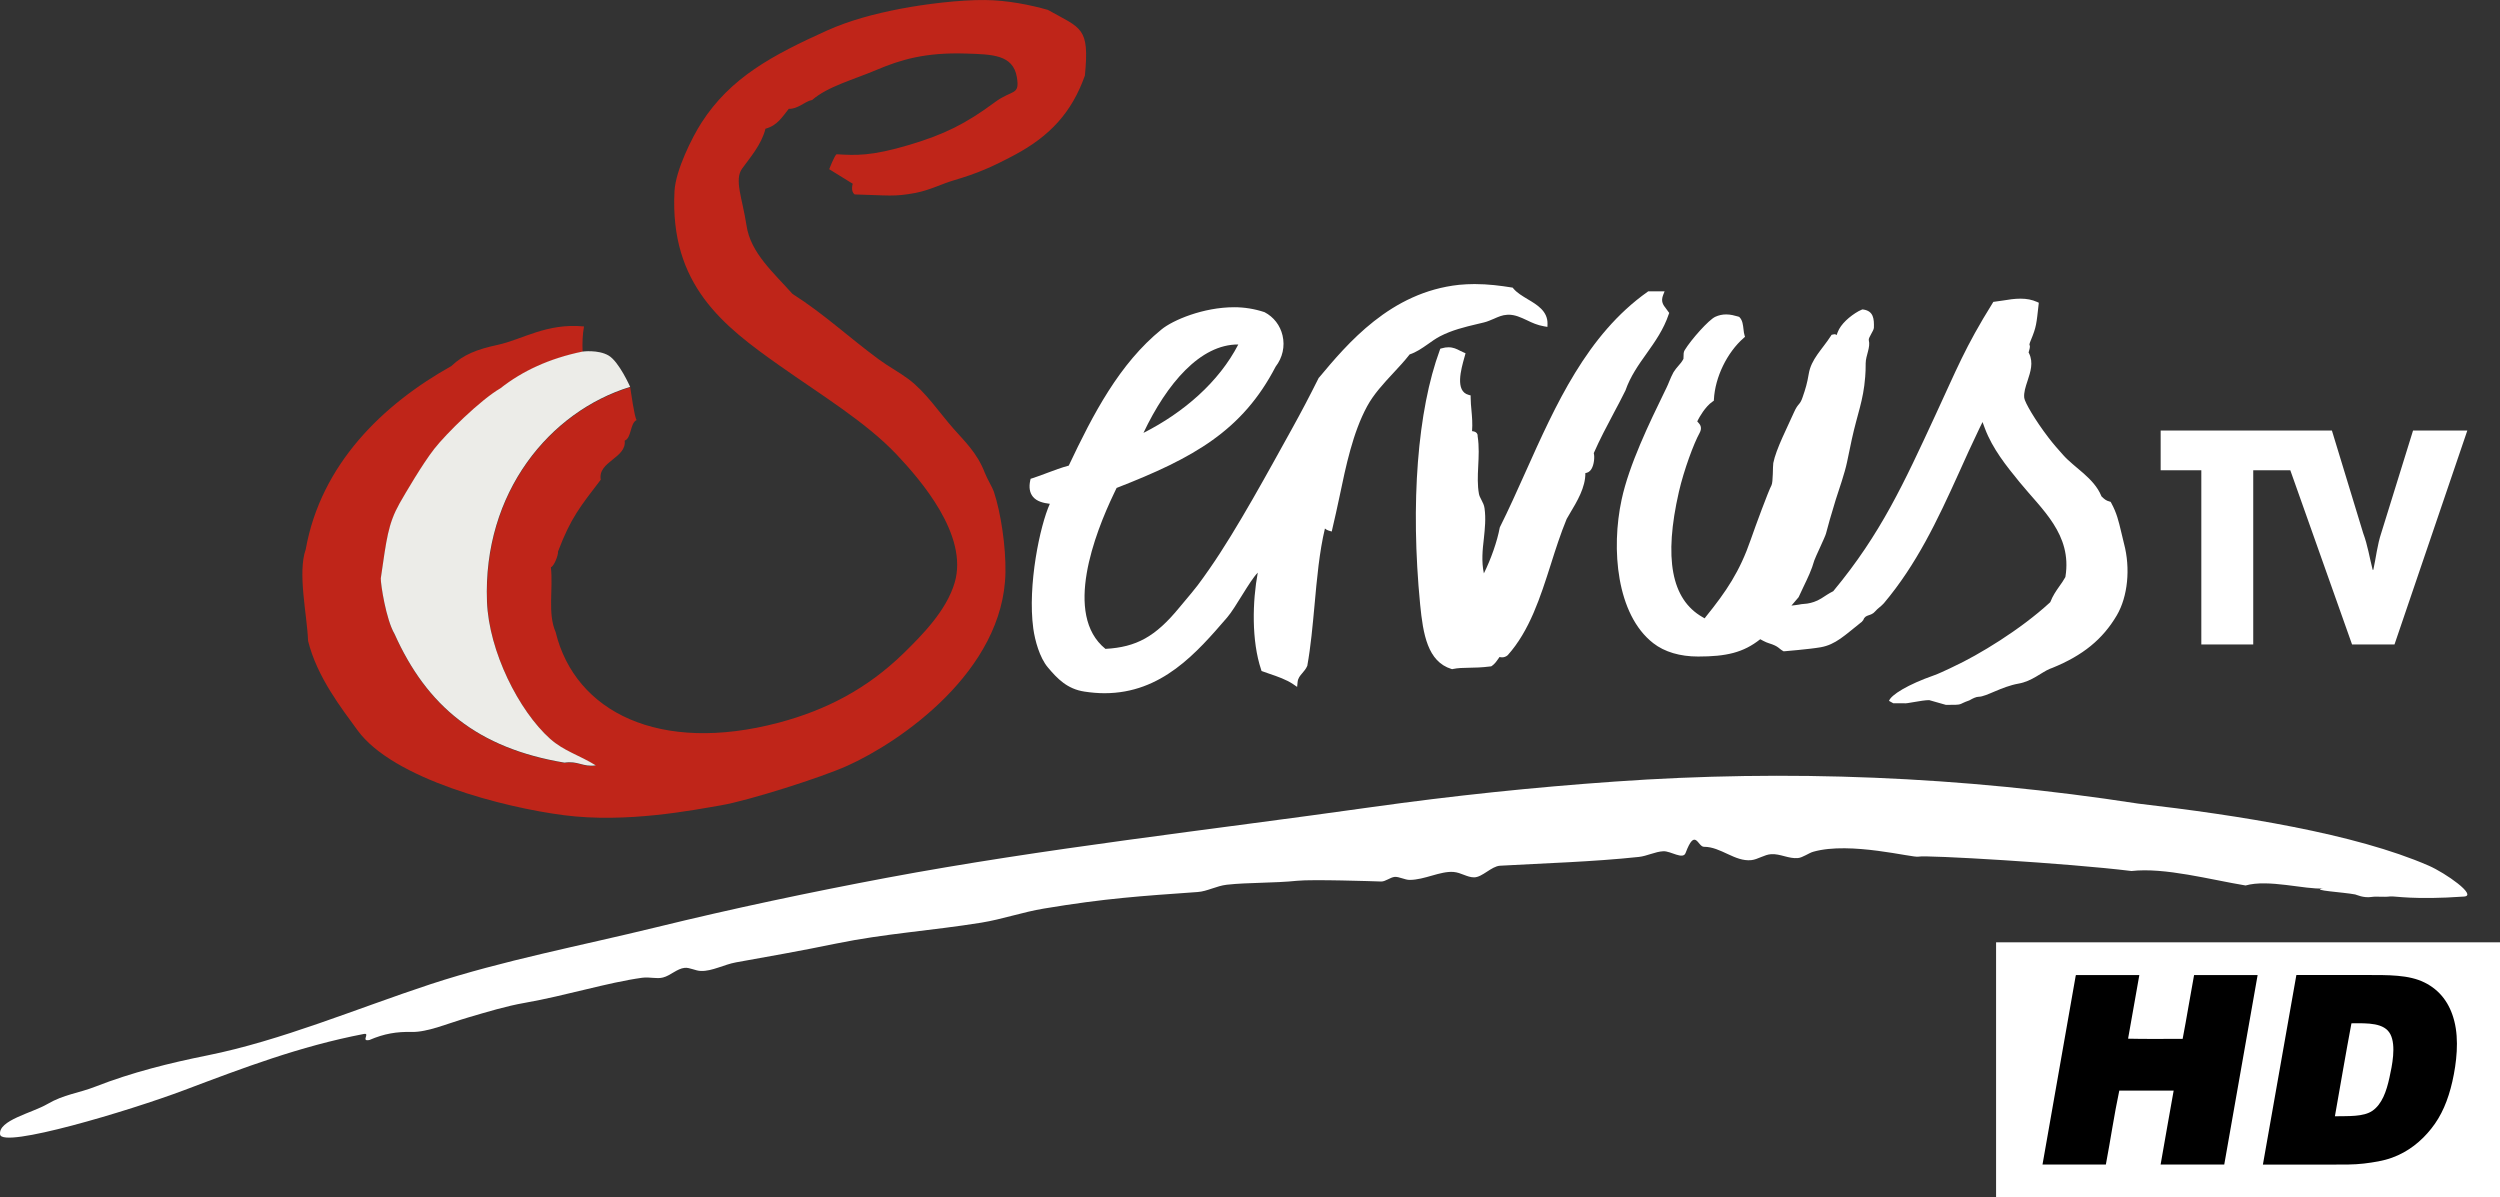
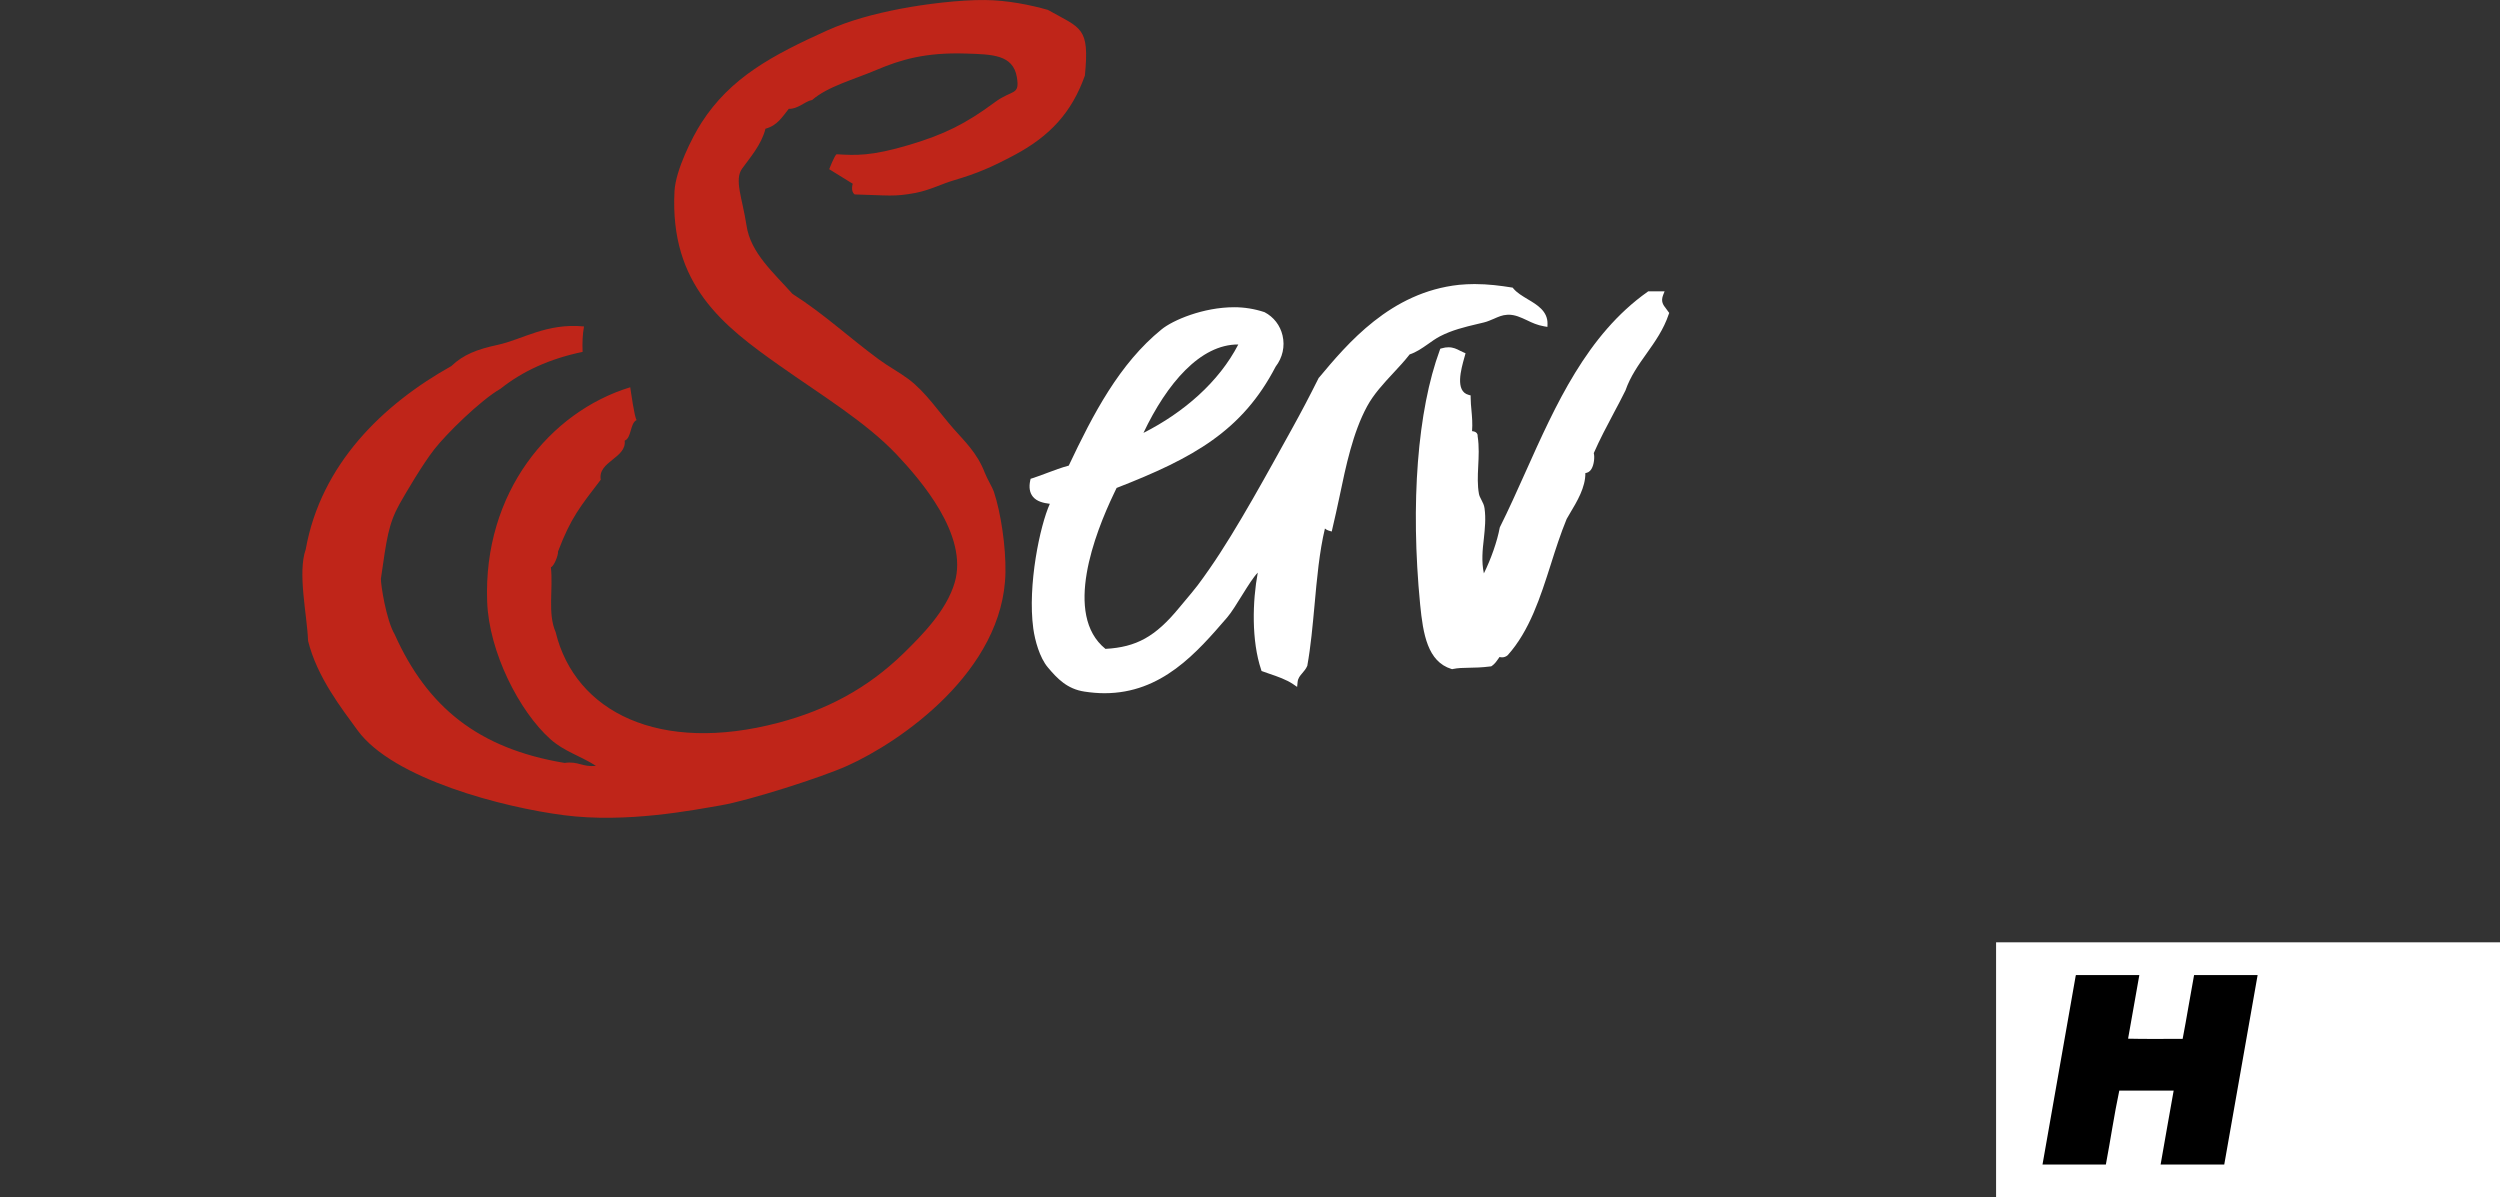
<svg xmlns="http://www.w3.org/2000/svg" height="287.34" width="600" version="1.1">
  <rect width="100%" height="100%" fill="#333333" stroke="none" />
-   <path d="m463.03,168.03c-1.929,0-5.628,0.953-6.059,0.749h-2.587l-1.021-0.567c0.477-1.43,4.493-3.926,10.848-6.15,0.93-0.318,2.496-1.067,3.631-1.589l0.84-0.408c6.286-2.905,16.249-8.987,23.262-15.432l0.113-0.113,0.068-0.136c0.522-1.362,1.294-2.496,2.042-3.563,0.59-0.817,1.067-1.498,1.475-2.247l0.045-0.091,0.023-0.113c1.611-10.122-5.651-16.067-11.029-22.672-3.177-3.903-6.445-7.943-8.306-12.868l-0.567-1.543-0.726,1.475c-1.77,3.654-3.495,7.489-5.015,10.871-5.106,11.279-10.076,21.809-17.928,31.136-0.658,0.749-1.498,1.248-2.088,1.952-1.067,1.271-2.36,0.613-2.86,2.088l-0.408,0.477-0.159,0.113c-3.858,3.041-6.059,5.31-9.668,5.946-2.564,0.454-8.873,0.976-8.873,0.976-1.226-0.613-1.044-1.18-3.586-1.952-0.681-0.182-2.042-0.953-2.042-0.953-4.085,3.245-8.215,4.153-14.91,4.153-4.357,0-8.079-1.112-10.757-3.2-8.851-6.876-10.144-22.671-7.603-34.45,1.793-8.397,6.718-18.518,10.303-25.894l0.454-0.93c0.272-0.545,0.477-1.067,0.681-1.566,0.34-0.817,0.635-1.498,1.021-2.201,0.34-0.567,0.772-1.067,1.18-1.543,0.431-0.477,0.862-0.999,1.135-1.543l0.068-0.091v-0.091c0.023-0.045,0.023-0.363,0.023-0.545,0-0.454-0.023-0.999,0.272-1.475,1.566-2.564,5.787-7.308,7.353-8.011,0.84-0.386,1.702-0.567,2.61-0.567,1.089,0,1.997,0.272,2.746,0.477l0.159,0.045,0.204,0.068,0.136,0.136c0.681,0.704,0.794,1.838,0.908,2.837,0.068,0.567,0.113,1.044,0.25,1.452l0.113,0.363-0.318,0.272c-3.994,3.495-6.876,9.418-7.149,14.774l-0.023,0.295-0.272,0.182c-1.838,1.248-3.245,3.881-3.518,4.403l-0.182,0.386,0.295,0.318c0.431,0.454,0.93,1.226,0.272,2.428-1.384,2.474-3.767,8.896-4.97,14.116-3.654,15.977-1.815,25.803,5.628,30.07l0.545,0.318,0.363-0.477c4.811-5.969,8.056-10.712,10.734-18.496,1.089-3.155,4.244-11.688,4.947-12.958,0.408-0.749,0.295-4.652,0.431-5.333,0.635-3.313,3.45-8.737,4.97-12.187,1.021-2.315,1.407-1.611,2.088-3.676,0.704-2.02,1.089-3.359,1.452-5.537,0.59-3.563,3.155-5.787,5.333-9.146l0.136-0.227,0.25-0.068c1.339-0.386,0.681,0.84,1.226-0.567,0.726-1.952,2.928-3.881,5.038-5.061,0.227-0.113,0.477-0.227,0.726-0.34l0.182-0.068,0.204,0.023c2.474,0.363,2.61,2.269,2.542,4.38-0.023,0.726-1.362,2.383-1.226,2.95,0.454,1.815-0.726,3.631-0.749,5.606v0.227c0,0.976-0.023,1.974-0.113,3.018-0.454,5.81-1.861,8.76-3.223,15.024-0.386,1.815-0.772,3.631-1.135,5.424-0.545,2.632-1.929,6.581-2.723,9.055-0.749,2.36-2.224,7.535-2.337,8.124-0.182,0.726-2.632,5.832-2.791,6.4-0.613,2.224-1.611,4.289-2.587,6.309-0.408,0.862-0.817,1.702-1.18,2.519l-1.725,2.02s1.861-0.204,2.36-0.34l1.384-0.136,0.25-0.045c0.726-0.113,1.997-0.454,3.177-1.203,0.84-0.545,1.974-1.294,2.723-1.657l0.136-0.068,0.091-0.113c11.324-13.639,16.907-25.894,24.442-42.166,5.083-10.939,7.081-16.226,13.73-26.893l0.159-0.272,0.34-0.045c0.658-0.091,1.294-0.182,1.929-0.272,1.452-0.25,2.86-0.454,4.266-0.454,1.475,0,2.769,0.25,3.926,0.772l0.454,0.204-0.045,0.454c-0.522,4.607-0.522,5.333-1.861,8.533-0.817,1.952,0.204,0.431-0.477,2.723l-0.068,0.227,0.113,0.204c1.089,2.247,0.34,4.448-0.363,6.604-0.477,1.452-0.93,2.791-0.794,4.085,0.113,1.067,2.632,5.378,5.81,9.532,1.18,1.543,2.383,2.905,3.563,4.221,2.655,2.996,7.33,5.469,9.1,9.736l0.045,0.113,0.091,0.113c0.545,0.522,1.044,0.976,1.838,1.157l0.295,0.091,0.136,0.25c1.316,2.406,1.77,4.357,2.36,6.831,0.204,0.885,0.431,1.838,0.704,2.928,1.589,5.969,0.908,12.731-1.725,17.225-3.404,5.787-8.193,9.645-15.432,12.595l-0.658,0.25c-2.042,0.862-4.266,2.973-7.489,3.54-4.04,0.704-7.784,3.155-9.554,3.155-0.613,0-1.407,0.386-2.156,0.817l-0.136,0.068c-2.905,0.999-1.089,1.067-5.583,1.067l-3.994-1.135z" fill-rule="evenodd" fill="#FFF" />
-   <path d="m579.13,103.33-7.603,24.51c-0.999,2.996-1.271,5.923-1.929,8.919h-0.159c-0.749-2.928-1.18-5.855-2.269-8.783l-7.512-24.646h-41.099v9.532h9.758v41.803h12.459v-41.803h8.896l14.819,41.803h10.19l17.475-51.334h-13.026z" fill-rule="nonzero" fill="#FFF" />
  <path d="m348.53,160.6-0.182-0.045c-5.719-1.77-6.808-8.329-7.512-15.455-2.36-24.328-0.635-46.591,4.72-61.093l0.113-0.318,0.34-0.091c0.59-0.182,1.112-0.25,1.634-0.25,1.135,0,1.974,0.408,2.791,0.84,0.25,0.113,0.499,0.25,0.772,0.363l0.522,0.227-0.136,0.522-0.136,0.477c-0.794,2.837-2.292,8.102,0.999,8.987l0.499,0.136v0.477c0,1.112,0.113,2.179,0.204,3.2,0.136,1.52,0.272,3.086,0.136,4.902h0.045c0.318,0.045,0.794,0.113,1.089,0.477,0.113,0.136,0.227,0.363,0.204,0.726,0.386,2.519,0.25,4.925,0.136,7.239-0.113,2.337-0.204,4.539,0.182,6.627,0.091,0.477,0.34,0.953,0.613,1.475,0.318,0.613,0.635,1.226,0.726,1.974,0.34,2.428,0.091,4.857-0.159,7.217-0.318,2.723-0.613,5.537,0,8.397,1.679-3.381,3.2-7.671,3.813-11.007l0.023-0.068,0.045-0.091c2.088-4.176,4.04-8.533,6.105-13.14,7.262-16.204,14.774-32.975,29.276-43.255l0.182-0.136h0.25,2.678,0.999l-0.34,0.862c-0.613,1.589-0.045,2.36,0.772,3.404,0.159,0.227,0.34,0.454,0.499,0.681l0.182,0.25-0.113,0.295c-1.226,3.654-3.291,6.581-5.288,9.395-1.929,2.701-3.926,5.515-5.106,8.919-0.93,1.884-1.861,3.654-2.814,5.424-1.634,3.086-3.336,6.286-4.788,9.6,0.25,0.93,0.068,2.769-0.545,3.79-0.454,0.749-1.021,0.953-1.475,0.999,0.045,3.427-1.974,6.786-3.767,9.781-0.25,0.431-0.477,0.84-0.726,1.248-1.43,3.472-2.655,7.262-3.813,10.939-2.496,7.807-5.061,15.863-10.326,21.741-0.408,0.363-0.885,0.522-1.384,0.522-0.204,0-0.408-0.023-0.613-0.068-0.045,0.068-0.091,0.136-0.136,0.227-0.477,0.681-0.93,1.384-1.679,1.906l-0.159,0.091-0.182,0.023c-2.133,0.272-3.744,0.295-5.174,0.318-1.43,0.023-2.587,0.045-3.813,0.295l-0.182,0.045z" fill-rule="evenodd" fill="#FFF" />
  <path d="m297.19,82.676c-9.1-0.068-17.134,9.35-22.762,21.219,9.645-4.879,18.11-12.209,22.762-21.219m14.116,82.176-0.999-0.681c-1.589-1.067-3.654-1.793-5.674-2.474-0.499-0.182-1.021-0.363-1.543-0.545l-0.318-0.113-0.091-0.295c-2.36-6.99-2.088-16.499-0.817-23.307-1.952,1.952-5.31,8.397-7.33,10.734-7.353,8.533-15.727,18.201-29.457,18.201-1.543,0-3.155-0.136-4.788-0.386-4.153-0.613-6.536-3.109-8.805-5.81-1.974-2.337-3.109-6.49-3.495-9.327-1.407-10.417,1.611-24.714,3.971-29.934-1.566-0.182-3.132-0.567-4.062-1.702-0.772-0.953-0.999-2.224-0.635-3.949l0.091-0.363,0.386-0.113c1.271-0.408,2.519-0.885,3.722-1.339,1.589-0.59,3.245-1.226,5.038-1.702,5.878-12.414,12.141-24.464,22.286-32.702,2.723-2.224,10.008-5.31,17.429-5.31,2.428,0,4.857,0.386,7.262,1.18,2.224,1.157,3.767,3.177,4.335,5.606,0.613,2.61,0,5.333-1.657,7.466-7.988,15.387-19.676,21.923-38.172,29.117l-0.704,1.475c-4.471,9.373-12.119,28.958-1.974,37.15,7.444-0.408,12.005-2.95,17.679-9.849,1.725-2.088,4.153-4.834,5.878-7.353,0.499-0.681,0.976-1.384,1.452-2.065,6.513-9.327,14.434-23.965,19.789-33.61,2.247-4.062,4.04-7.466,6.354-12.096l0.023-0.068,0.068-0.045c6.831-8.17,17.18-20.538,33.633-22.286,1.203-0.113,2.451-0.182,3.722-0.182,3.291,0,6.332,0.408,8.873,0.817l0.272,0.045,0.159,0.204c0.84,1.021,2.156,1.793,3.427,2.564,2.269,1.339,4.811,2.86,4.766,5.901l-0.023,0.749-0.794-0.136c-1.611-0.272-2.905-0.862-4.153-1.475-1.43-0.658-2.769-1.316-4.425-1.316-0.113,0-0.204,0-0.318,0.023-1.089,0.045-2.088,0.477-3.155,0.953-0.772,0.318-1.543,0.681-2.406,0.885l-1.52,0.363c-3.155,0.749-6.15,1.475-9.032,2.973-1.021,0.545-1.997,1.226-2.905,1.884-1.43,0.999-2.769,1.929-4.357,2.451-1.203,1.543-2.587,3.041-3.926,4.471-2.292,2.474-4.675,5.015-6.286,7.988-3.404,6.286-5.061,14.184-6.649,21.809-0.545,2.474-1.067,5.061-1.679,7.535l-0.159,0.704-0.749-0.227c-0.295-0.091-0.613-0.25-0.885-0.499-1.339,5.606-1.929,12.096-2.496,18.405-0.454,4.902-0.908,9.985-1.725,14.479v0.068l-0.045,0.068c-0.295,0.681-0.726,1.18-1.135,1.657-0.567,0.658-1.067,1.226-1.157,2.179l-0.113,1.157z" fill-rule="evenodd" fill="#FFF" />
  <path d="m173.07,193.27c-6.536,1.112-22.603,4.335-37.695,2.383-14.502-1.861-41.031-8.669-49.564-20.379-3.813-5.242-9.713-12.754-11.869-21.446-0.25-6.354-2.564-16.34-0.567-21.991,3.654-20.447,18.541-34.813,34.949-43.981,2.882-2.769,6.241-4.04,11.097-5.083,6.059-1.316,11.733-5.288,20.742-4.425-0.34,1.838-0.431,3.881-0.34,6.105-7.943,1.657-14.434,4.652-19.676,8.828-4.834,2.769-13.049,10.871-15.909,14.547-2.86,3.654-6.854,10.485-8.329,13.095-2.723,4.902-3.109,8.442-4.494,17.974-0.045,1.316,1.248,9.872,3.313,13.367,7.784,17.361,19.994,27.392,40.781,30.841,3.268-0.499,4.335,1.089,7.512,0.681-3.926-2.474-7.603-3.427-10.916-6.377-7.535-6.718-14.751-21.015-15.182-32.952-0.999-26.212,15.046-45.615,34.336-51.516,0.182,1.18,0.976,7.035,1.52,7.875-1.589,0.749-1.18,4.289-2.86,4.947,0.522,4.153-6.513,4.993-5.742,9.373-4.902,6.422-7.171,9.1-10.258,17.248,0.113,0.885-1.021,3.608-1.702,3.744,0.567,5.378-0.817,11.12,1.135,15.568,4.675,19.199,24.918,29.321,53.558,21.741,11.37-3.018,21.174-8.124,29.888-16.589,4.471-4.38,10.349-10.28,12.323-17.021,3.359-11.392-8.193-24.669-14.002-30.819-7.376-7.761-18.11-14.252-28.118-21.333-13.344-9.418-26.303-19.29-25.122-41.803,0.272-5.015,4.221-12.913,6.468-16.408,6.967-10.848,16.998-16.204,30.115-22.127,5.333-2.406,11.347-4.017,17.701-5.242,5.81-1.112,14.207-2.156,20.243-2.088,5.469,0.045,11.075,1.226,15.069,2.36,8.102,4.539,10.031,4.13,8.896,15.772-3.109,8.76-8.306,14.502-16.975,19.109-5.265,2.791-8.669,4.312-14.502,6.037-2.814,0.817-5.742,2.36-9.191,3.018-5.174,0.976-6.536,0.567-14.57,0.363-1.067-0.726-0.477-2.564-0.477-2.564l-5.651-3.495s1.271-3.291,1.77-3.586c4.63,0.272,8.238,0.499,17.52-2.269,8.261-2.474,13.39-4.97,20.493-10.235,4.198-3.109,5.991-1.498,5.265-5.969-0.908-5.469-5.969-5.492-12.232-5.696-9.781-0.318-15.704,1.498-21.355,3.881-5.651,2.406-11.778,3.994-15.546,7.262-1.702,0.272-3.45,2.247-5.606,2.111-1.589,1.974-2.746,4.017-5.606,4.788-0.93,3.813-3.767,7.013-5.606,9.577-1.929,2.701,0.068,7.126,1.067,13.685,0.976,6.559,6.536,11.324,11.007,16.363,7.671,4.902,13.322,10.258,20.72,15.727,2.269,1.679,4.811,3.018,7.081,4.698,4.198,3.109,7.444,8.079,10.961,12.051,2.428,2.769,5.583,5.674,7.421,10.485,0.499,1.339,1.815,3.495,2.156,4.493,1.702,5.083,2.905,13.276,2.791,19.426-0.408,23.647-25.213,40.668-37.945,46.387-6.241,2.814-23.761,8.374-30.297,9.486" fill-rule="evenodd" fill="#bf2519" />
-   <path d="m146.04,85.313c-2.519-1.452-6.264-0.93-6.264-0.93-7.92,1.634-14.411,4.652-19.676,8.805-4.811,2.791-13.026,10.893-15.886,14.547-2.86,3.676-6.854,10.507-8.329,13.095-2.746,4.925-3.109,8.465-4.494,17.974-0.045,1.339,1.248,9.872,3.313,13.367,7.784,17.361,19.971,27.392,40.781,30.864,3.268-0.499,4.335,1.089,7.512,0.658-3.926-2.451-7.603-3.404-10.939-6.354-7.535-6.718-14.729-21.038-15.182-32.952-0.999-26.212,15.069-45.615,34.359-51.539,0,0-2.678-6.082-5.197-7.535" fill-rule="evenodd" fill="#ecece8" />
-   <path d="m557.5,213.22c-3.132,0.477,5.038,0.908,7.761,1.452,0.272,0.045,1.952,0.908,3.971,0.59,1.18-0.182,2.814,0.091,4.403-0.113,1.044-0.136,5.606,0.885,17.747,0.023,3.245-0.227-4.403-5.628-8.51-7.421-17.656-7.693-45.593-12.096-69.717-14.887-42.71-6.604-84.377-8.193-125.59-5.288-19.676,1.384-38.921,3.404-58.347,6.127-39.511,5.583-78.431,9.872-116.44,16.975-18.428,3.472-36.946,7.376-55.192,11.846-18.337,4.493-36.742,7.943-54.262,13.685-17.815,5.878-35.834,13.526-53.558,17.089-9.032,1.815-18.155,4.085-26.802,7.466-4.085,1.611-7.58,1.861-11.619,4.221-3.654,2.133-11.801,3.881-11.324,7.285,0.477,3.427,30.592-5.515,44.276-10.666,13.957-5.265,27.596-10.485,43.051-13.458,1.566-0.272-0.84,1.906,1.316,1.452,3.54-1.52,6.513-2.02,10.212-1.929,3.767,0.068,8.715-2.088,13.548-3.495,4.493-1.316,9.1-2.723,13.548-3.495,9.917-1.747,19.789-4.857,28.118-6.014,1.952-0.25,3.472,0.34,5.038-0.068,1.793-0.454,3.359-2.133,5.197-2.315,1.226-0.113,2.587,0.726,3.903,0.749,2.678,0.091,5.537-1.543,8.42-2.065,7.466-1.339,15.727-2.791,24.056-4.516,11.733-2.406,22.717-3.064,34.836-5.015,5.015-0.817,9.917-2.542,15.001-3.381,14.842-2.474,23.262-2.996,36.923-3.971,2.269-0.159,4.516-1.475,6.967-1.748,5.106-0.567,11.234-0.363,16.953-0.953,3.586-0.363,18.11,0.113,20.062,0.182,1.067,0.045,2.201-1.021,3.313-1.112,0.999-0.068,2.451,0.726,3.54,0.726,3.608,0,7.353-2.156,10.553-1.906,1.793,0.136,3.245,1.294,4.925,1.294,1.974,0,4.153-2.655,6.218-2.791,10.326-0.59,22.308-0.93,33.338-2.111,1.929-0.204,3.926-1.271,5.855-1.362,1.793-0.091,4.72,2.111,5.356,0.408,2.315-6.173,2.905-1.475,4.403-1.475,4.04-0.023,7.398,3.608,11.37,3.2,1.543-0.159,3.155-1.339,4.766-1.43,2.179-0.136,4.198,1.135,6.422,0.93,1.135-0.091,2.655-1.248,3.699-1.52,8.896-2.519,23.92,1.543,25.259,1.18,1.543-0.431,35.63,1.543,51.085,3.45,7.988-0.908,18.972,2.088,27.392,3.472,5.447-1.566,14.388,1.021,18.564,0.704" fill-rule="evenodd" fill="#FFF" />
  <path fill-rule="nonzero" fill="#FFF" d="m479.06,287.34,120.94,0,0-61.184-120.94,0,0,61.184z" />
-   <path fill-rule="nonzero" fill="#000" d="m551.19,234c-0.068,0.023-0.116,0.074-0.094,0.188-2.655,15.114-5.345,30.198-8,45.312h16.375c2.837,0,5.447,0.045,7.875-0.25,2.383-0.295,4.639-0.635,6.75-1.406,3.881-1.407,7.001-3.928,9.406-6.969,2.474-3.086,4.041-6.819,5.062-11.312,1.021-4.516,1.626-9.984,0.469-14.5-1.089-4.312-3.471-7.434-7.125-9.25-3.8-1.9-8.68-1.81-14.36-1.81h-16.375zm13.156,11.594c3.971-0.045,7.914-0.144,9.344,2.625,1.43,2.746,0.394,7.638-0.219,10.406-0.726,3.313-1.779,6.357-4.094,7.969-2.156,1.475-5.755,1.244-9,1.312,1.316-7.444,2.584-14.937,3.969-22.312z" />
  <path fill-rule="nonzero" fill="#000" d="m498.28,234.01,15.16,0c-0.908,5.083-1.793,10.19-2.701,15.273,4.266,0.113,8.76,0.023,13.095,0.045,0.976-5.038,1.793-10.235,2.746-15.319h15.25c-2.678,15.16-5.333,30.342-8.011,45.479h-15.273c1.021-5.946,2.088-11.824,3.132-17.747h-13.049c-1.226,5.764-2.111,11.869-3.223,17.747h-15.205c2.655-15.114,5.333-30.206,7.966-45.298,0-0.113,0.045-0.159,0.113-0.182" />
</svg>